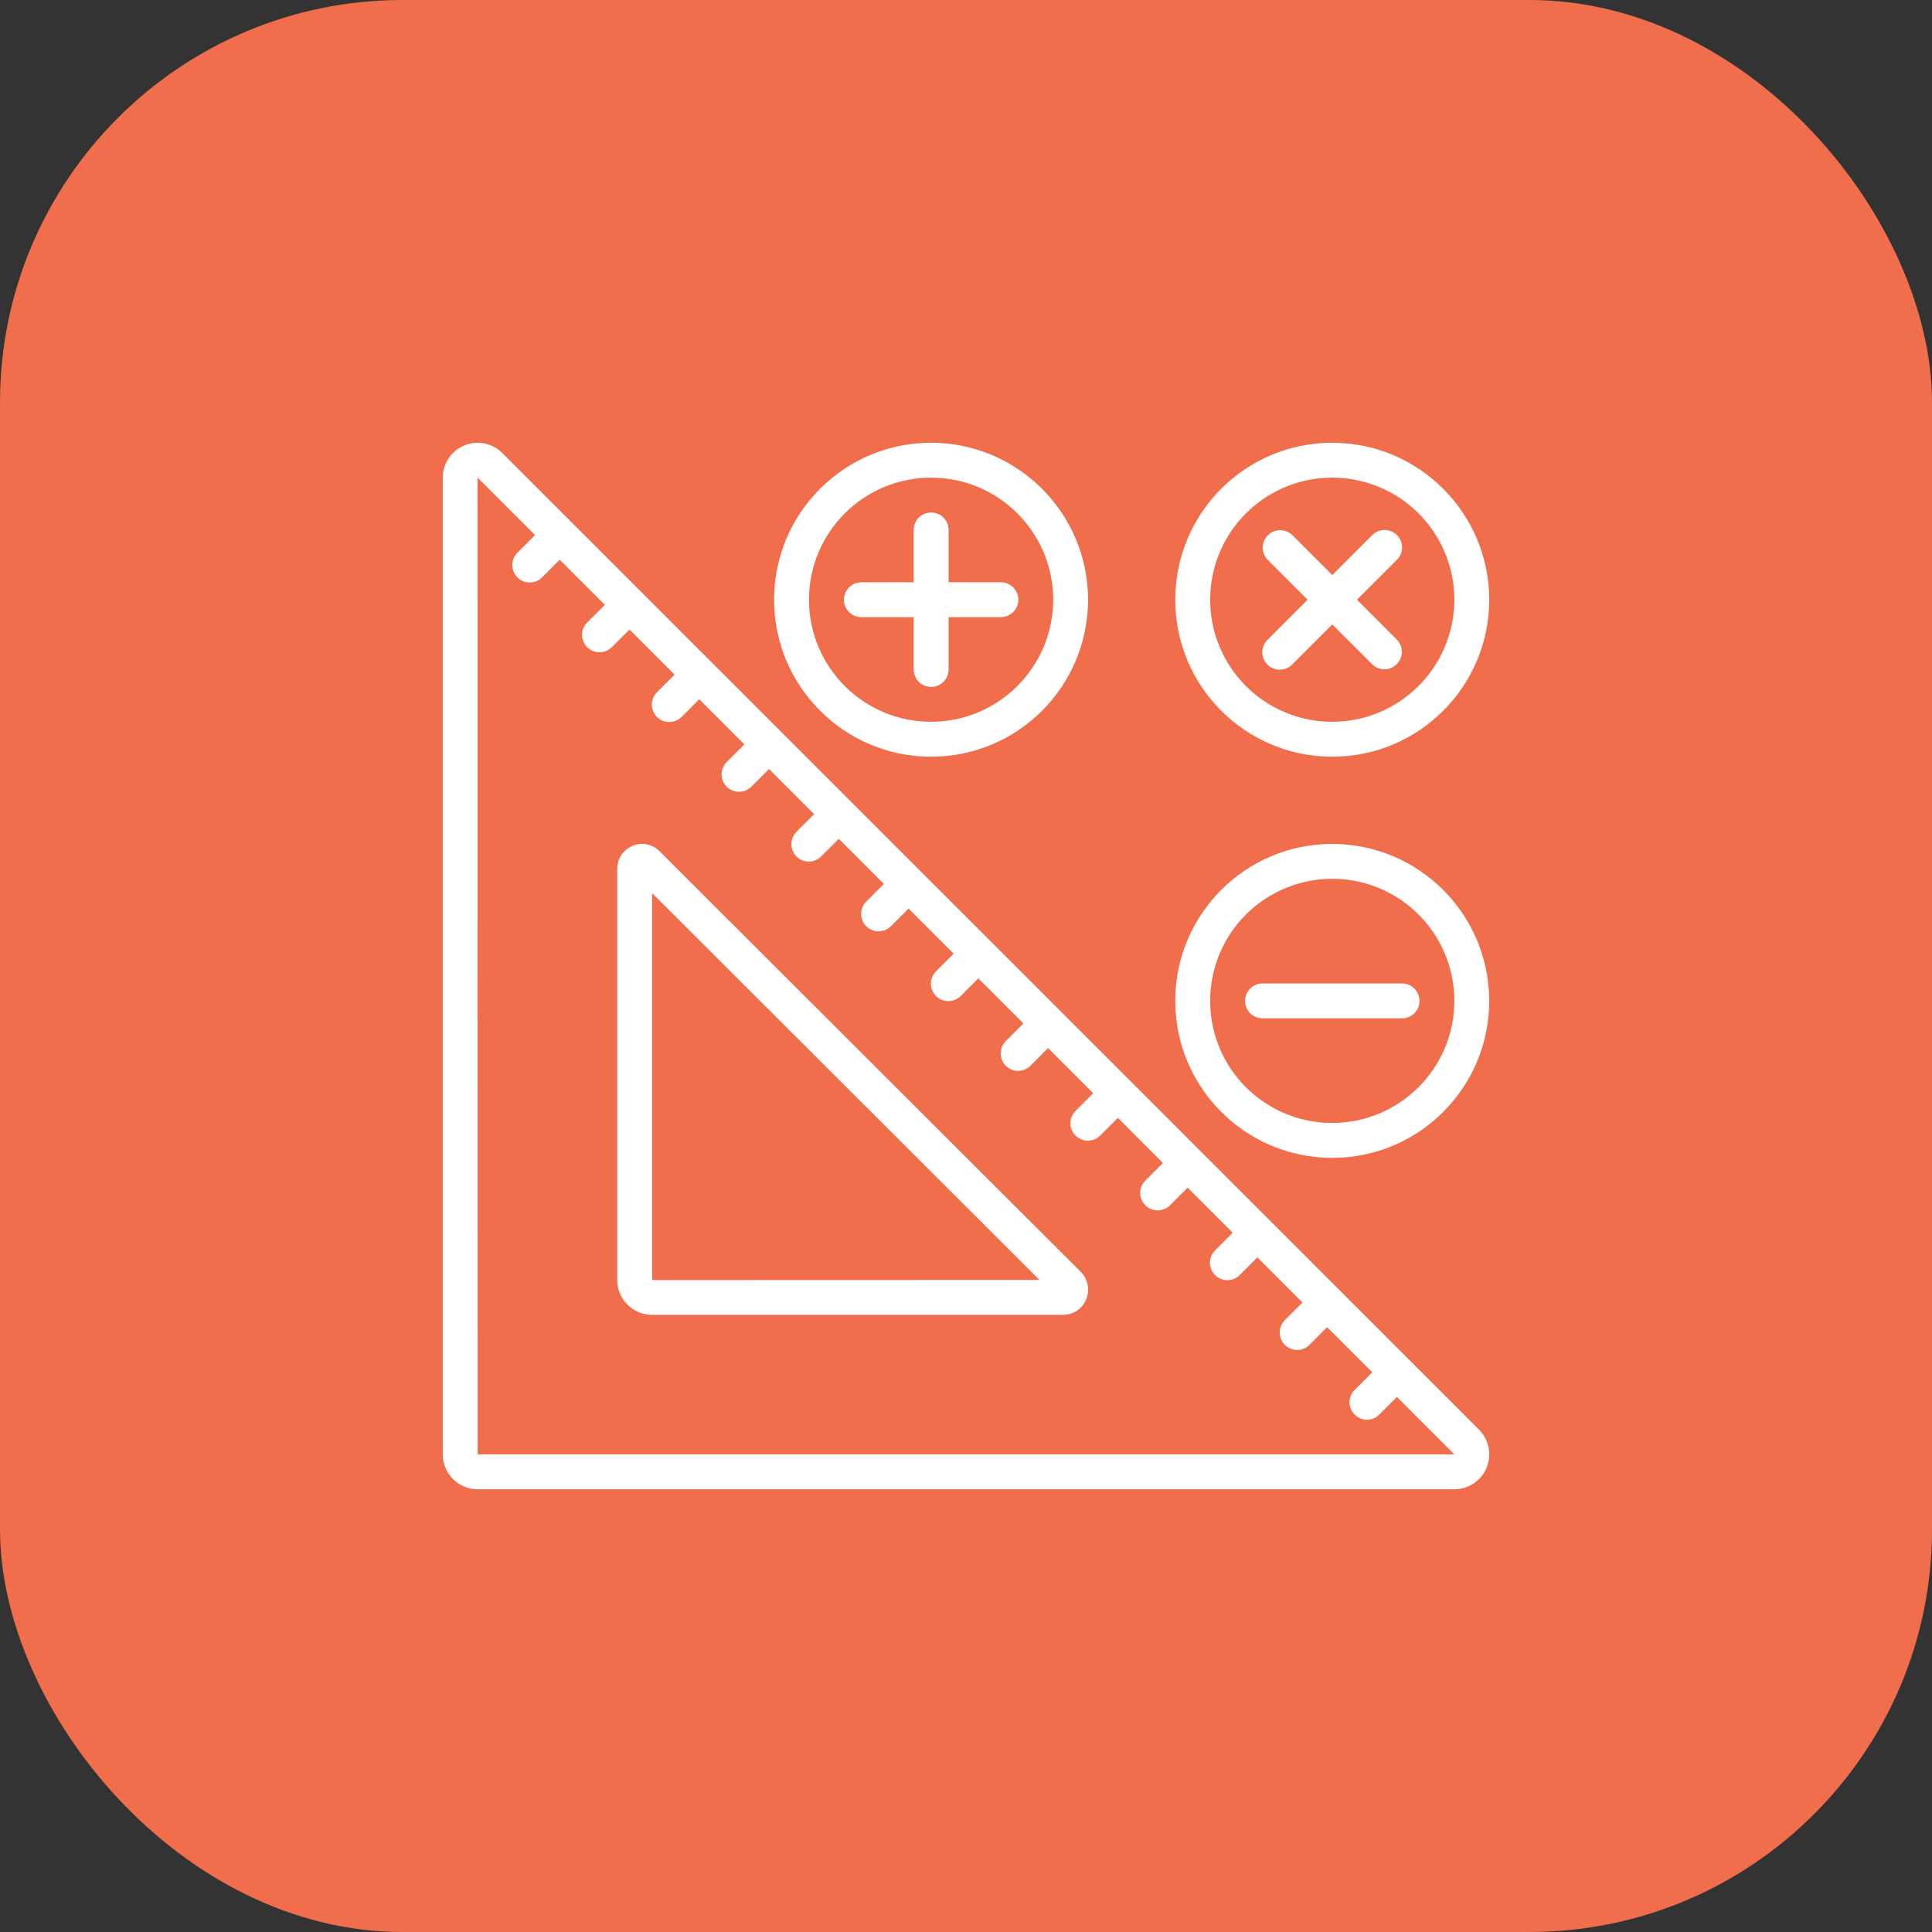
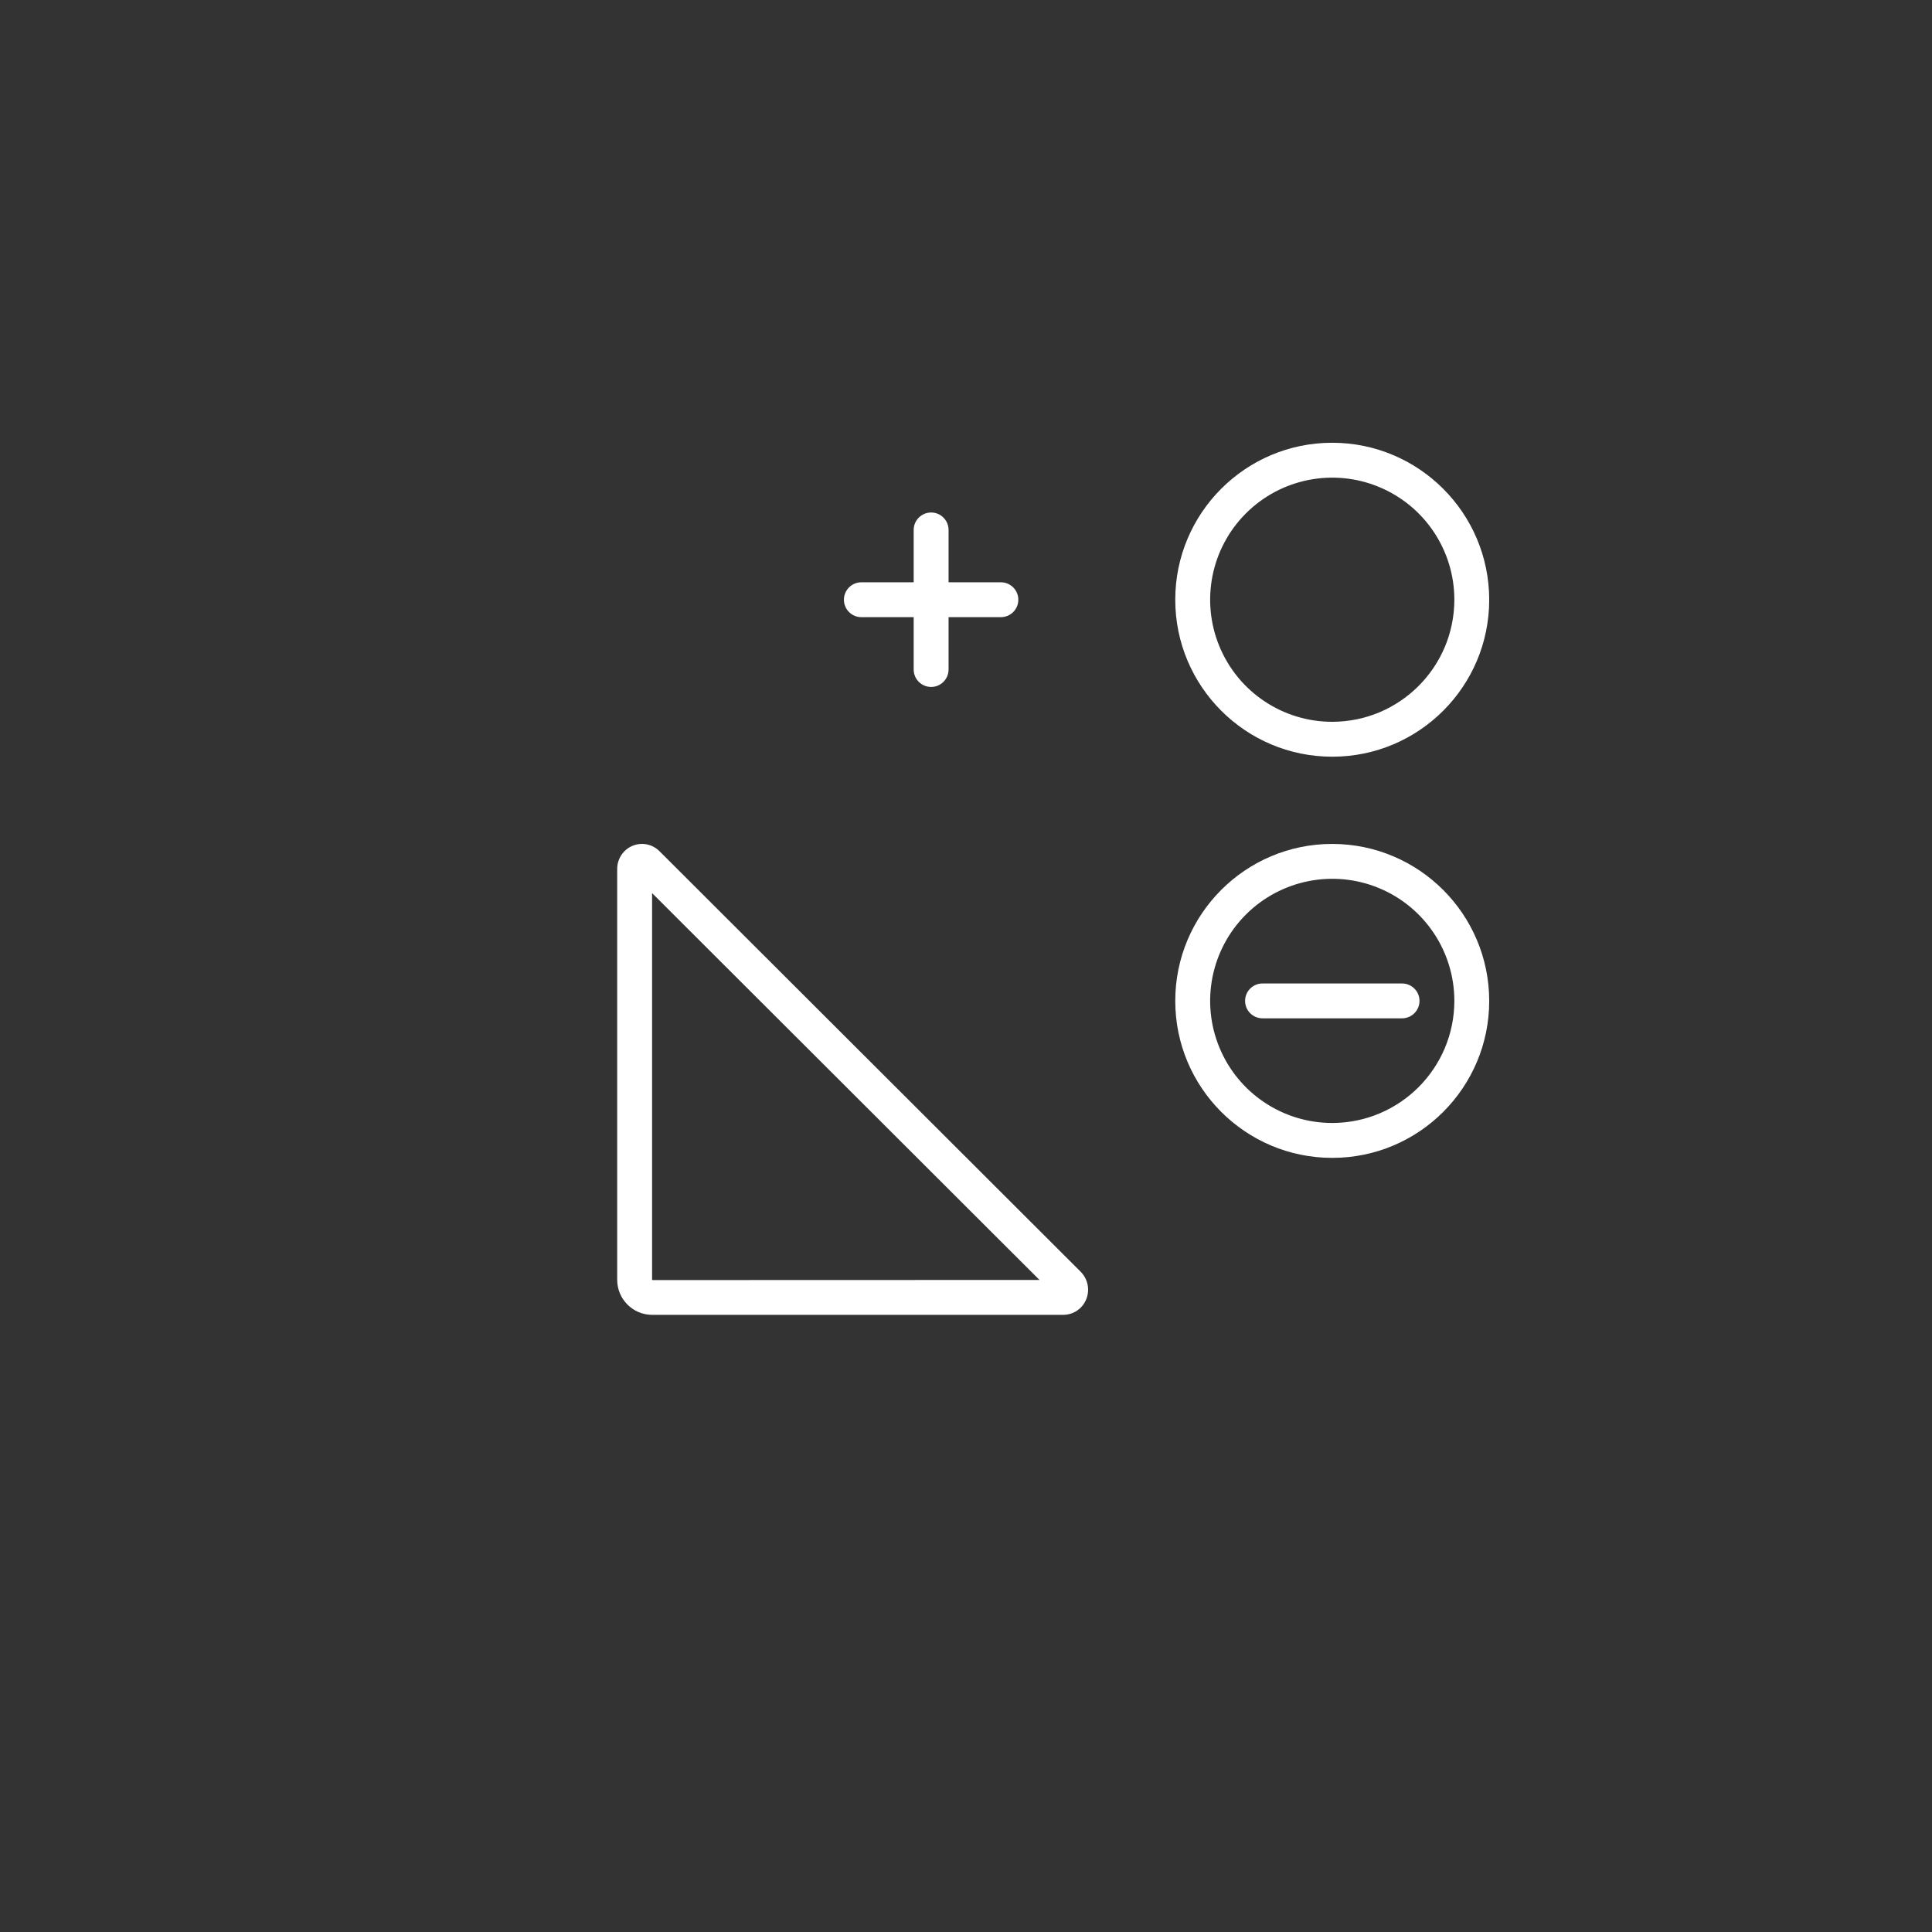
<svg xmlns="http://www.w3.org/2000/svg" width="48" height="48" viewBox="0 0 48 48" fill="none">
  <rect x="0" y="0" width="48" height="48" fill="#333333" stroke="none" />
-   <rect width="48" height="48" rx="10" fill="#F06E4C" />
-   <path d="M12.479 11.255C12.232 11.007 11.859 10.933 11.535 11.067C11.212 11.201 11 11.516 11 11.867V36.133C11 36.612 11.388 37 11.867 37H36.133C36.484 37 36.8 36.789 36.934 36.465C37.068 36.141 36.994 35.769 36.746 35.52L12.479 11.255ZM11.867 36.133L11.864 11.867H11.867L13.293 13.294L12.86 13.727C12.747 13.836 12.702 13.997 12.742 14.149C12.782 14.3 12.9 14.419 13.052 14.458C13.203 14.498 13.364 14.452 13.473 14.34L13.906 13.906L15.027 15.027L14.593 15.461C14.48 15.569 14.435 15.73 14.475 15.882C14.515 16.034 14.633 16.152 14.785 16.192C14.936 16.231 15.097 16.186 15.206 16.073L15.639 15.64L16.76 16.761L16.326 17.194C16.214 17.303 16.169 17.464 16.209 17.615C16.248 17.767 16.366 17.885 16.518 17.925C16.669 17.965 16.831 17.919 16.939 17.807L17.373 17.373L18.493 18.494L18.06 18.927C17.947 19.036 17.902 19.197 17.942 19.349C17.981 19.5 18.1 19.619 18.251 19.658C18.403 19.698 18.564 19.653 18.672 19.54L19.106 19.107L20.227 20.227L19.793 20.661C19.681 20.769 19.635 20.931 19.675 21.082C19.715 21.234 19.833 21.352 19.985 21.392C20.136 21.431 20.297 21.386 20.406 21.273L20.839 20.84L21.96 21.961L21.527 22.394C21.414 22.503 21.369 22.664 21.408 22.816C21.448 22.967 21.566 23.085 21.718 23.125C21.869 23.165 22.03 23.119 22.139 23.007L22.573 22.573L23.693 23.694L23.26 24.127C23.147 24.236 23.102 24.397 23.142 24.549C23.181 24.7 23.3 24.819 23.451 24.858C23.603 24.898 23.764 24.853 23.873 24.74L24.306 24.307L25.426 25.427L24.993 25.861C24.881 25.97 24.835 26.131 24.875 26.282C24.915 26.434 25.033 26.552 25.184 26.592C25.336 26.631 25.497 26.586 25.606 26.473L26.039 26.04L27.16 27.161L26.727 27.594C26.614 27.703 26.569 27.864 26.608 28.015C26.648 28.167 26.766 28.285 26.918 28.325C27.069 28.365 27.231 28.319 27.339 28.207L27.773 27.773L28.893 28.894L28.46 29.327C28.347 29.436 28.302 29.597 28.342 29.749C28.381 29.9 28.5 30.018 28.651 30.058C28.803 30.098 28.964 30.053 29.073 29.94L29.506 29.507L30.627 30.627L30.193 31.061C30.081 31.169 30.035 31.331 30.075 31.482C30.115 31.634 30.233 31.752 30.385 31.791C30.536 31.831 30.697 31.786 30.806 31.674L31.239 31.24L32.36 32.361L31.926 32.794C31.814 32.903 31.769 33.064 31.808 33.215C31.848 33.367 31.966 33.485 32.118 33.525C32.269 33.565 32.431 33.519 32.539 33.407L32.973 32.973L34.093 34.094L33.66 34.527C33.547 34.636 33.502 34.797 33.542 34.949C33.581 35.1 33.7 35.219 33.851 35.258C34.003 35.298 34.164 35.253 34.273 35.14L34.706 34.707L36.133 36.133H11.867Z" fill="white" />
  <path d="M16.393 21.156C16.22 20.976 15.956 20.918 15.724 21.01C15.487 21.105 15.333 21.335 15.334 21.59V31.789C15.33 32.268 15.714 32.661 16.193 32.667H26.417C26.664 32.666 26.887 32.518 26.983 32.29C27.083 32.055 27.032 31.783 26.853 31.6L16.393 21.156ZM16.205 31.803C16.202 31.799 16.2 31.794 16.201 31.789V22.189L25.826 31.8L16.205 31.803Z" fill="white" />
-   <path d="M23.133 11C20.979 11 19.232 12.746 19.232 14.9C19.232 17.054 20.979 18.8 23.133 18.8C25.286 18.8 27.032 17.054 27.032 14.9C27.03 12.747 25.285 11.002 23.133 11ZM23.133 17.933C21.457 17.933 20.099 16.575 20.099 14.9C20.099 13.225 21.457 11.867 23.133 11.867C24.808 11.867 26.166 13.225 26.166 14.9C26.164 16.574 24.807 17.931 23.133 17.933Z" fill="white" />
  <path d="M33.099 11C30.945 11 29.199 12.746 29.199 14.9C29.199 17.054 30.945 18.8 33.099 18.8C35.253 18.8 36.999 17.054 36.999 14.9C36.997 12.747 35.252 11.002 33.099 11ZM33.099 17.933C31.872 17.933 30.766 17.194 30.297 16.061C29.827 14.927 30.087 13.623 30.954 12.755C31.822 11.888 33.127 11.628 34.26 12.098C35.394 12.567 36.133 13.673 36.133 14.9C36.131 16.574 34.774 17.931 33.099 17.933Z" fill="white" />
  <path d="M33.099 20.967C30.945 20.967 29.199 22.713 29.199 24.867C29.199 27.021 30.945 28.767 33.099 28.767C35.253 28.767 36.999 27.021 36.999 24.867C36.997 22.714 35.252 20.969 33.099 20.967ZM33.099 27.9C31.872 27.9 30.766 27.161 30.297 26.028C29.827 24.894 30.087 23.59 30.954 22.722C31.822 21.855 33.127 21.595 34.26 22.064C35.394 22.534 36.133 23.64 36.133 24.867C36.131 26.541 34.774 27.898 33.099 27.9Z" fill="white" />
  <path d="M24.867 14.467H23.567V13.167C23.567 12.927 23.373 12.733 23.134 12.733C22.894 12.733 22.7 12.927 22.7 13.167V14.467H21.4C21.161 14.467 20.967 14.661 20.967 14.9C20.967 15.139 21.161 15.333 21.4 15.333H22.7V16.633C22.7 16.873 22.894 17.067 23.134 17.067C23.373 17.067 23.567 16.873 23.567 16.633V15.333H24.867C25.106 15.333 25.3 15.139 25.3 14.9C25.3 14.661 25.106 14.467 24.867 14.467Z" fill="white" />
-   <path d="M34.706 13.294C34.537 13.125 34.263 13.125 34.094 13.294L33.1 14.287L32.106 13.294C31.936 13.13 31.666 13.132 31.499 13.299C31.332 13.466 31.329 13.737 31.494 13.907L32.487 14.9L31.494 15.894C31.381 16.003 31.336 16.164 31.375 16.315C31.415 16.467 31.534 16.585 31.685 16.625C31.836 16.664 31.998 16.619 32.106 16.507L33.1 15.513L34.094 16.507C34.264 16.671 34.534 16.669 34.701 16.501C34.868 16.334 34.871 16.064 34.706 15.894L33.713 14.9L34.706 13.907C34.876 13.737 34.876 13.463 34.706 13.294Z" fill="white" />
  <path d="M34.833 24.434H31.367C31.128 24.434 30.934 24.628 30.934 24.867C30.934 25.106 31.128 25.3 31.367 25.3H34.833C35.073 25.3 35.267 25.106 35.267 24.867C35.267 24.628 35.073 24.434 34.833 24.434Z" fill="white" />
</svg>